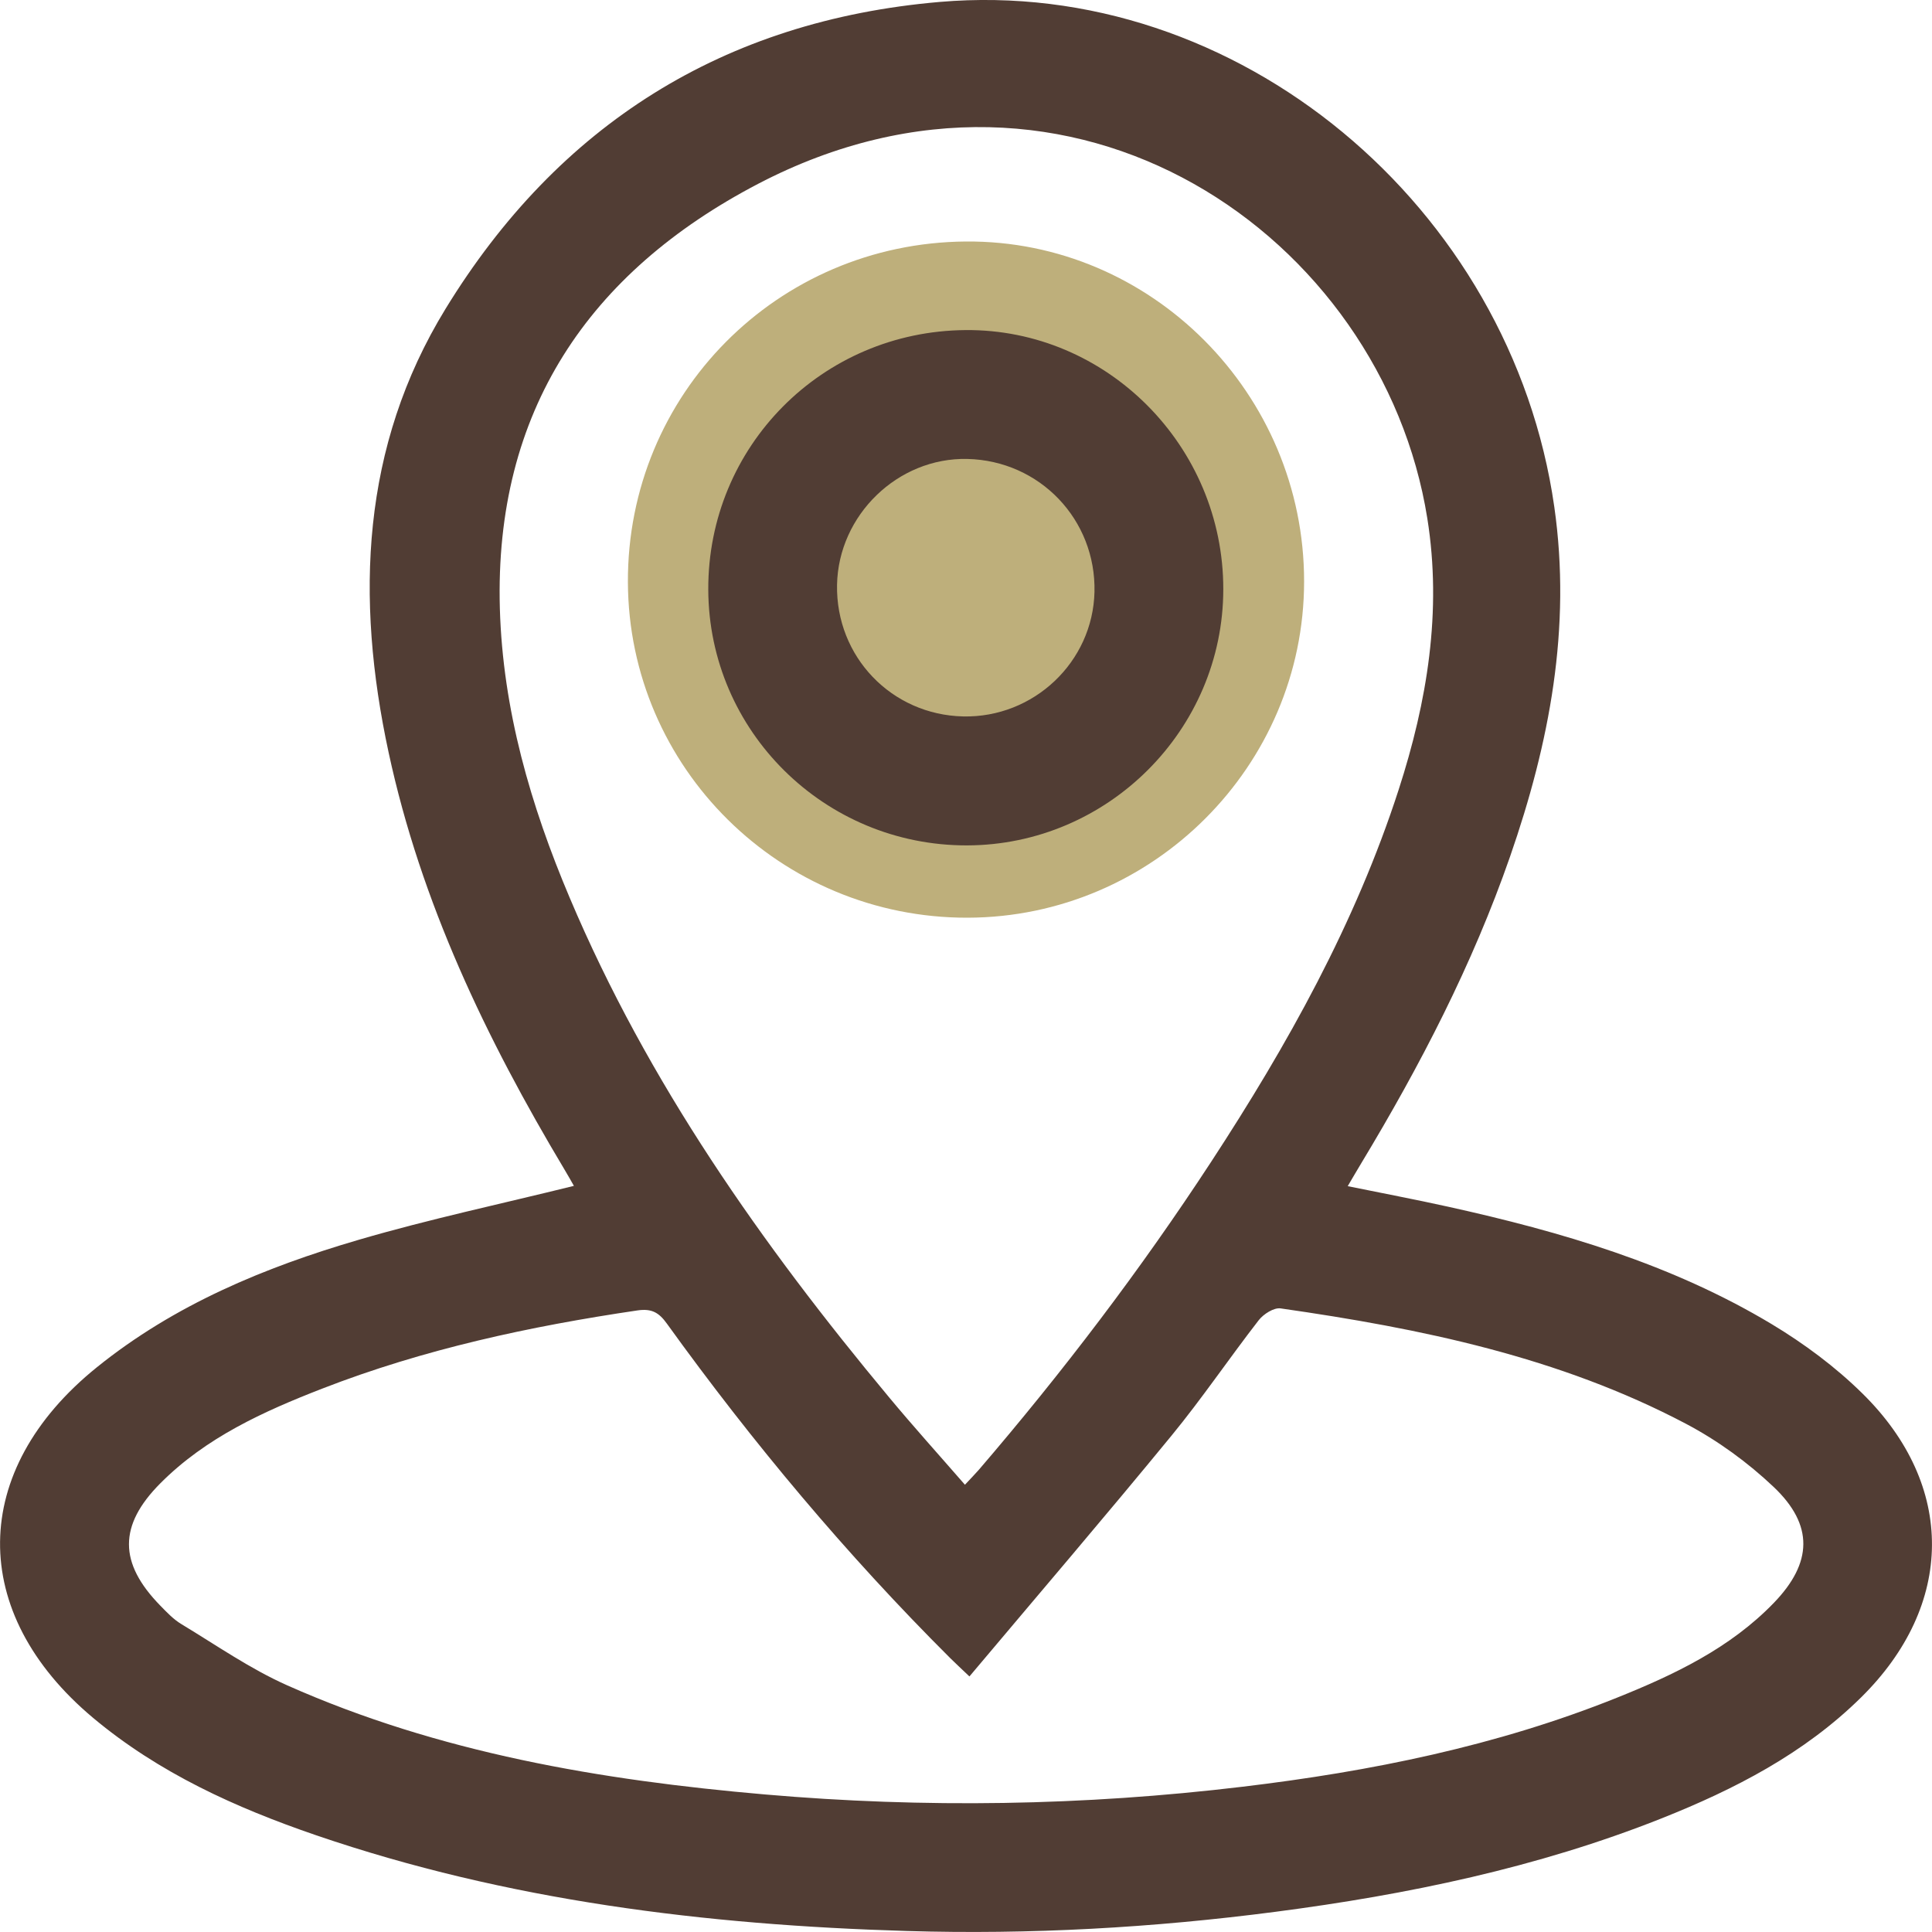
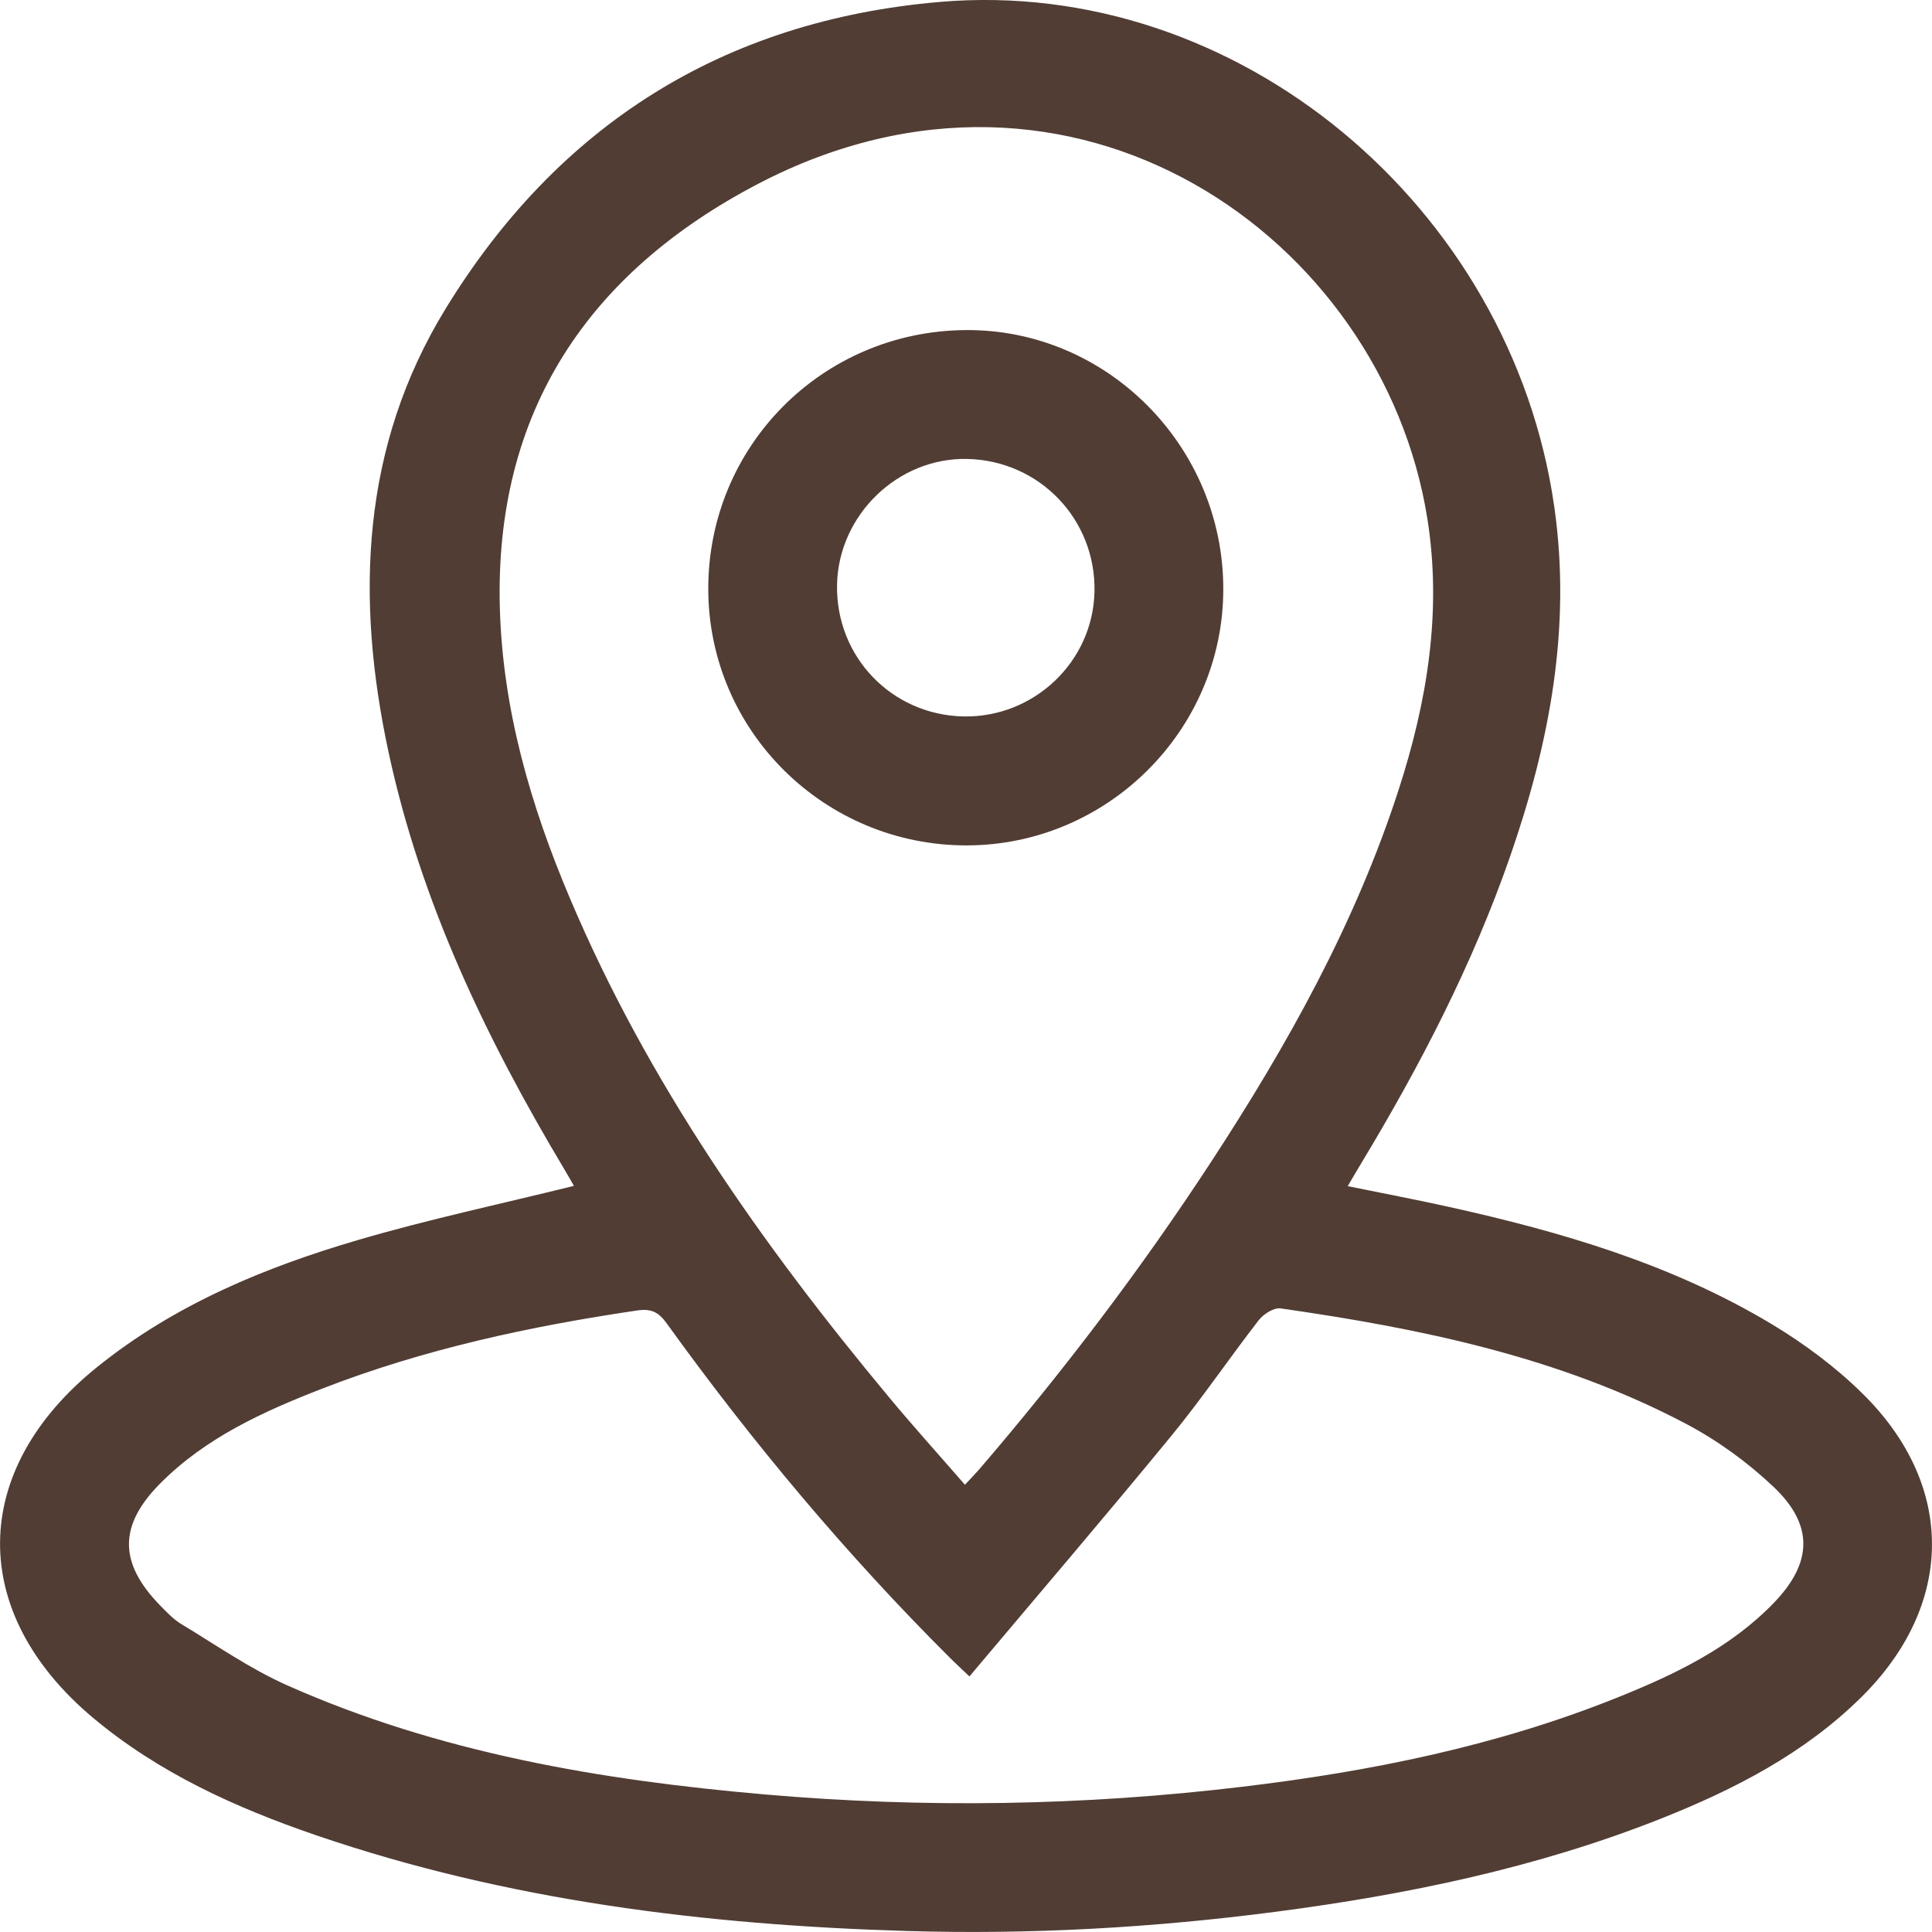
<svg xmlns="http://www.w3.org/2000/svg" width="40" height="40" viewBox="0 0 40 40" fill="none">
  <g clip-path="url(#clip0_64_6094)">
    <path d="M11.883 24.554C11.832 24.465 11.76 24.334 11.683 24.207C10.066 21.503 8.714 18.683 8.046 15.58C7.356 12.381 7.477 9.246 9.225 6.393C11.556 2.586 14.979 0.425 19.455 0.04C25.62 -0.491 31.292 4.277 32.18 10.494C32.538 12.999 32.08 15.385 31.265 17.732C30.487 19.971 29.403 22.062 28.182 24.086C28.096 24.227 28.014 24.371 27.903 24.558C28.618 24.704 29.307 24.834 29.988 24.985C32.325 25.502 34.612 26.172 36.68 27.414C37.352 27.818 38.001 28.3 38.558 28.849C40.498 30.756 40.47 33.232 38.532 35.143C37.353 36.306 35.912 37.047 34.395 37.65C31.827 38.669 29.143 39.225 26.414 39.581C23.877 39.912 21.329 40.056 18.772 39.979C14.609 39.855 10.503 39.353 6.539 37.995C4.878 37.426 3.29 36.707 1.928 35.567C-0.669 33.392 -0.638 30.442 2.003 28.31C3.609 27.013 5.478 26.238 7.429 25.668C8.889 25.241 10.38 24.924 11.883 24.552V24.554ZM19.978 30.74C20.095 30.614 20.181 30.527 20.261 30.436C22 28.411 23.613 26.291 25.073 24.058C26.656 21.636 28.061 19.12 28.957 16.352C29.549 14.523 29.858 12.659 29.551 10.732C28.619 4.896 22.209 0.407 15.696 3.806C12.187 5.639 10.233 8.521 10.349 12.598C10.409 14.692 10.985 16.675 11.797 18.592C13.414 22.415 15.773 25.765 18.411 28.934C18.914 29.539 19.442 30.124 19.978 30.74ZM20.071 34.709C19.87 34.517 19.769 34.425 19.672 34.328C17.523 32.185 15.581 29.866 13.807 27.404C13.644 27.177 13.495 27.087 13.197 27.131C10.968 27.46 8.775 27.932 6.671 28.75C5.453 29.223 4.262 29.763 3.319 30.711C2.452 31.583 2.456 32.359 3.318 33.242C3.454 33.381 3.591 33.527 3.756 33.626C4.478 34.062 5.18 34.552 5.946 34.893C9.091 36.291 12.436 36.857 15.835 37.152C19.137 37.439 22.436 37.387 25.728 36.992C28.38 36.675 30.985 36.149 33.475 35.15C34.663 34.673 35.82 34.124 36.728 33.183C37.526 32.355 37.553 31.575 36.723 30.787C36.186 30.278 35.565 29.826 34.91 29.48C32.286 28.095 29.42 27.505 26.514 27.089C26.374 27.069 26.159 27.206 26.06 27.334C25.447 28.124 24.886 28.955 24.252 29.727C22.888 31.389 21.49 33.023 20.071 34.709Z" fill="#513D34" />
-     <path d="M20.034 19C16.164 19.009 13.015 15.9 13 12.053C12.986 8.165 16.091 5.032 19.994 5C23.834 4.968 27.003 8.153 27 12.041C26.997 15.86 23.863 18.991 20.034 19Z" fill="#BEAF7B" />
    <path d="M20.021 17.503C17.073 17.509 14.675 15.14 14.664 12.208C14.653 9.245 17.018 6.858 19.99 6.834C22.915 6.809 25.329 9.236 25.327 12.199C25.325 15.11 22.937 17.496 20.021 17.503ZM19.942 14.833C21.403 14.864 22.625 13.705 22.66 12.257C22.695 10.758 21.527 9.536 20.027 9.502C18.591 9.469 17.357 10.663 17.33 12.109C17.303 13.596 18.458 14.8 19.943 14.833H19.942Z" fill="#513D34" />
  </g>
  <defs>
    <clipPath id="clip0_64_6094">
      <rect width="40" height="40" fill="white" />
    </clipPath>
  </defs>
</svg>